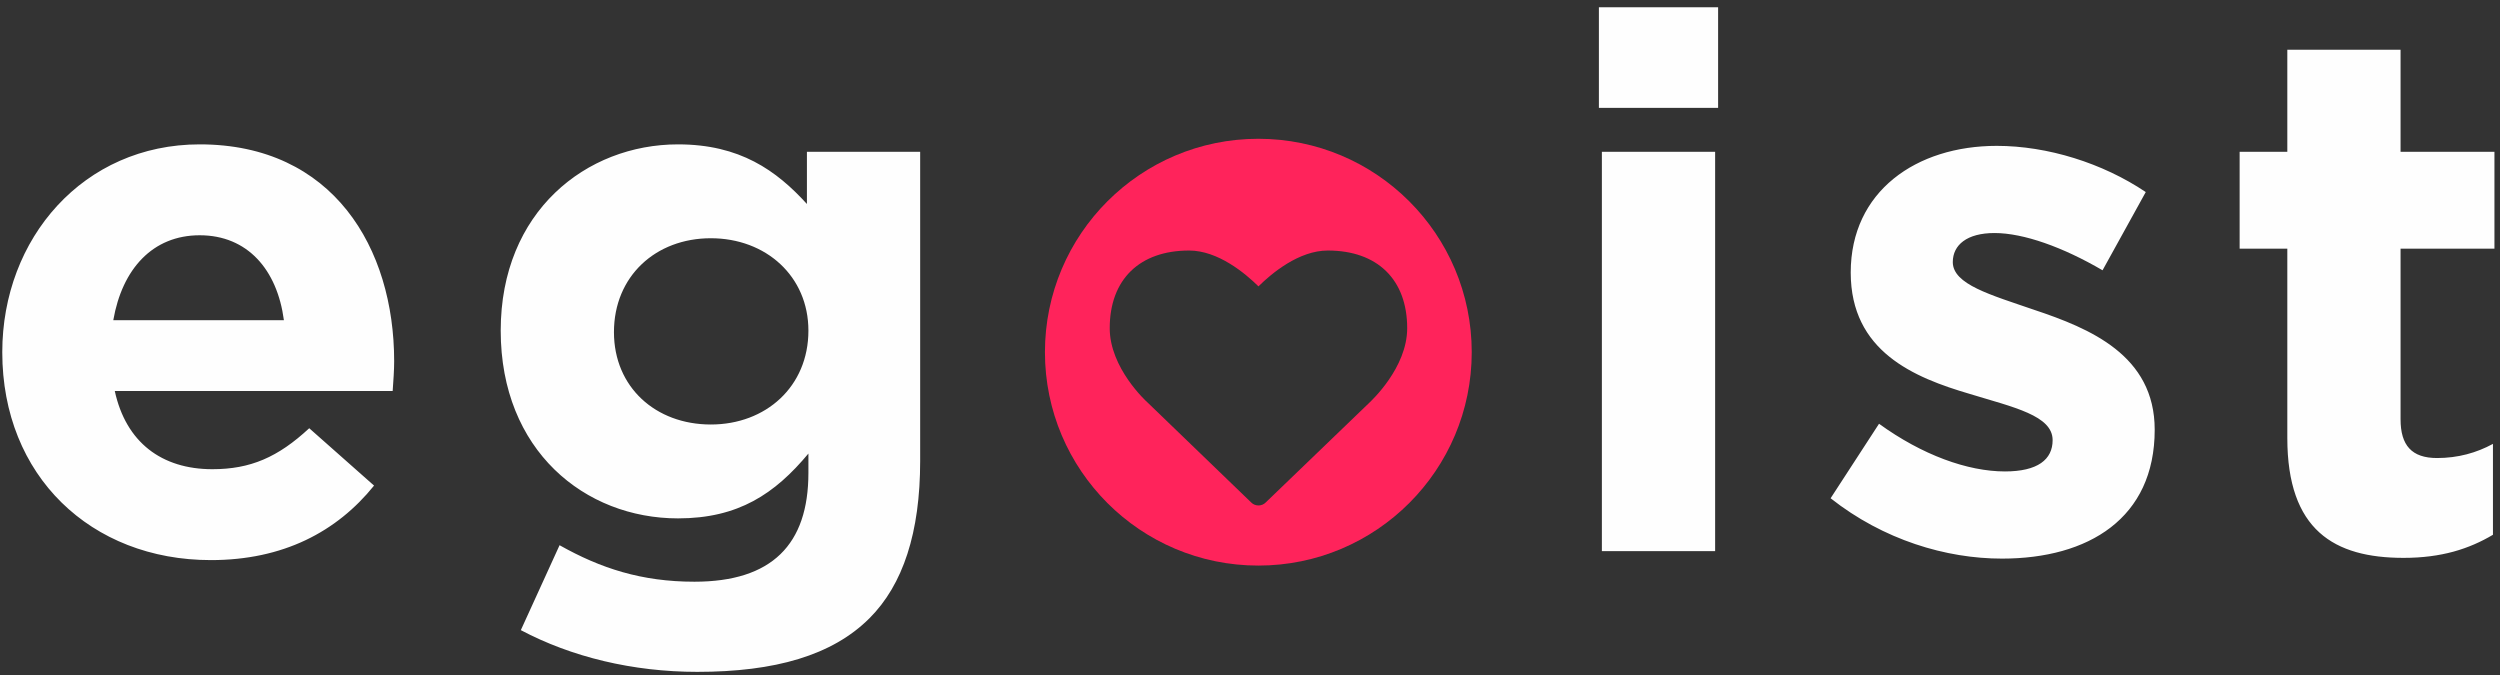
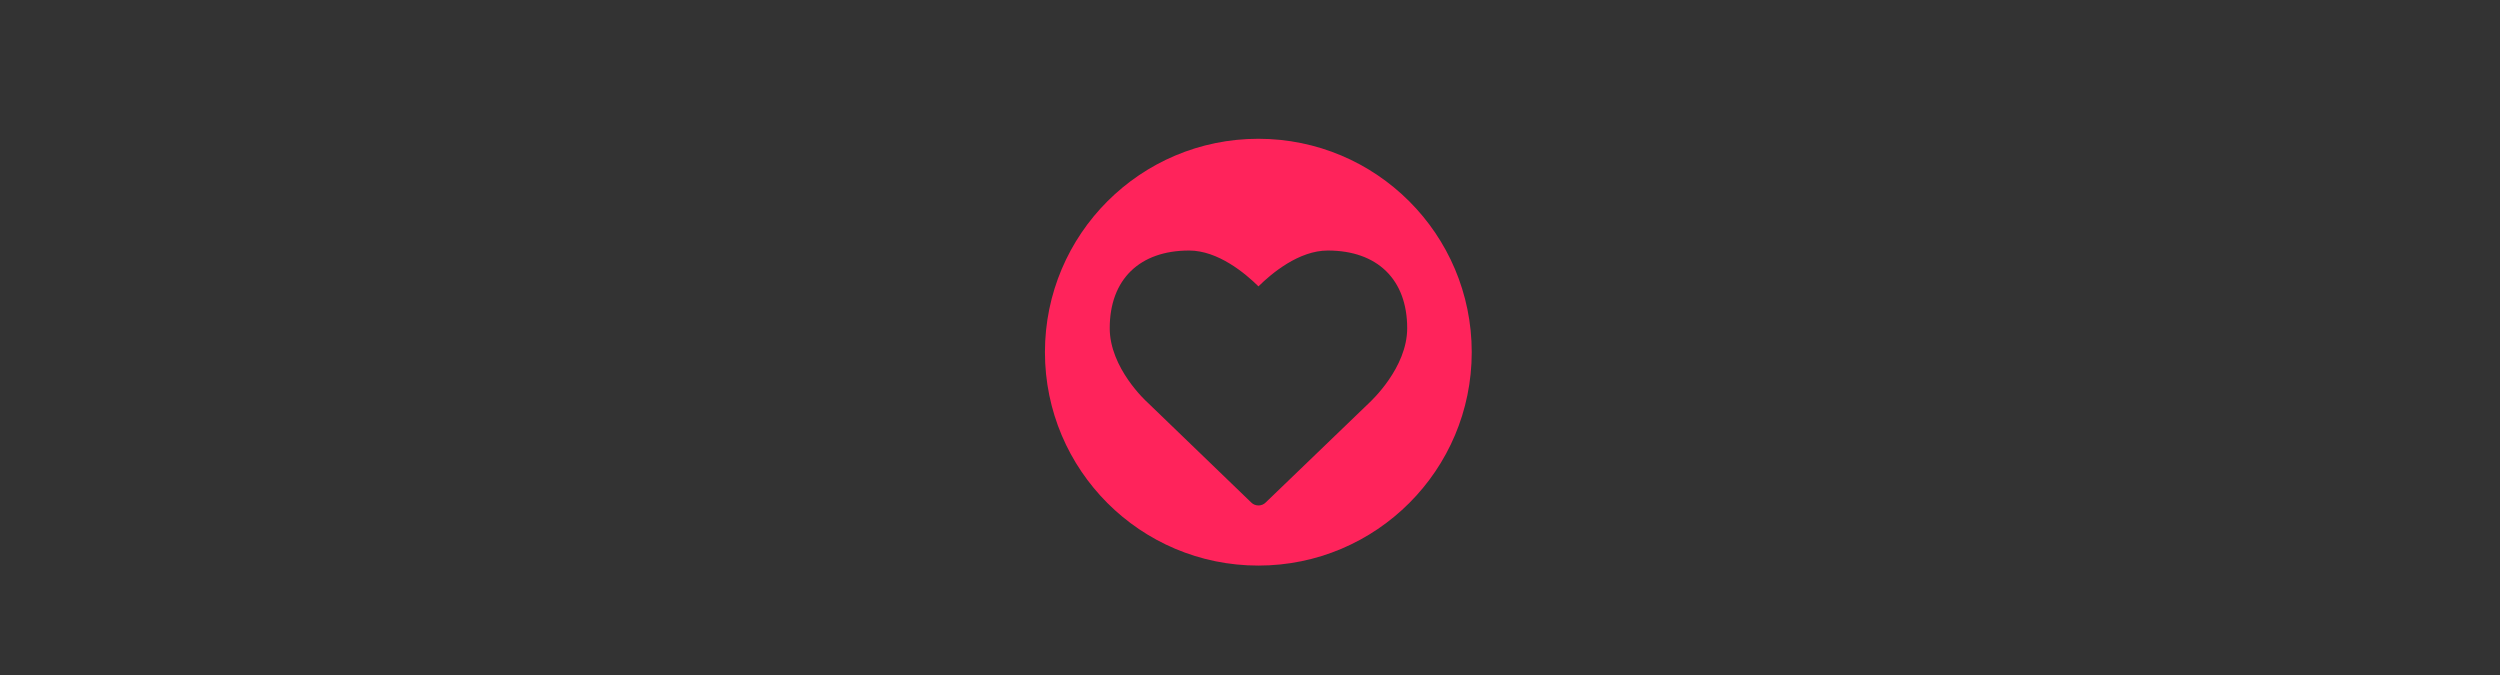
<svg xmlns="http://www.w3.org/2000/svg" xml:space="preserve" width="100mm" height="27mm" version="1.1" style="shape-rendering:geometricPrecision; text-rendering:geometricPrecision; image-rendering:optimizeQuality; fill-rule:evenodd; clip-rule:evenodd" viewBox="0 0 10000 2700">
  <rect x="0" y="0" width="10000" height="2700" fill="#333333" stroke="none" />
  <defs>
    <style type="text/css"> .fil0 {fill:#FF235B} .fil1 {fill:#FEFEFE;fill-rule:nonzero} </style>
  </defs>
  <g id="Слой_x0020_1">
    <path class="fil0" d="M5033.34 2262.32c471.43,0 853.6,-382.17 853.6,-853.6 0,-471.43 -382.17,-853.6 -853.6,-853.6 -471.43,0 -853.6,382.17 -853.6,853.6 0,471.43 382.17,853.6 853.6,853.6zm0.48 -240.49c10.7,0 21.22,-3.96 29.15,-12.1l413.67 -398.2c5.95,-5.95 152.11,-139.42 152.11,-298.66 0,-194.54 -118.99,-310.76 -317.5,-310.76 -116.01,0 -225.08,91.63 -277.43,143.39 -52.36,-51.76 -161.43,-143.39 -277.44,-143.39 -198.51,0 -317.5,116.22 -317.5,310.76 0,159.24 146.16,292.71 151.51,297.27l414.27 399.59c7.94,8.14 18.45,12.1 29.16,12.1z" />
-     <path class="fil1" d="M843.55 2240.4c289.08,0 503.65,-113.24 652.66,-298.01l-259.28 -229.48c-125.16,116.23 -235.43,163.91 -387.42,163.91 -202.65,0 -345.7,-107.28 -390.4,-312.91l1111.6 0c2.98,-41.73 5.96,-83.45 5.96,-119.21 0,-452.99 -244.37,-867.23 -777.82,-867.23 -464.91,0 -789.74,375.5 -789.74,831.47 0,494.7 354.64,831.46 834.44,831.46zm-390.4 -959.61c35.76,-205.63 157.95,-339.74 345.7,-339.74 190.73,0 309.94,137.09 336.76,339.74l-682.46 0zm2336.45 1406.64c309.94,0 539.41,-65.57 688.42,-214.58 134.1,-134.1 202.65,-342.71 202.65,-628.81l0 -1236.77 -452.99 0 0 208.62c-122.18,-134.11 -268.21,-238.42 -515.56,-238.42 -366.56,0 -709.28,268.22 -709.28,745.04 0,479.81 336.76,751 709.28,751 241.39,0 387.42,-98.34 521.52,-259.27l0 77.48c0,286.1 -146.02,435.11 -455.96,435.11 -211.59,0 -375.5,-53.65 -539.41,-146.03l-154.97 339.74c202.65,107.28 447.03,166.89 706.3,166.89zm53.64 -989.42c-220.53,0 -387.42,-149.01 -387.42,-369.54 0,-223.51 166.89,-375.5 387.42,-375.5 220.53,0 390.4,151.99 390.4,369.54 0,223.51 -169.87,375.5 -390.4,375.5zm3552.36 -1266.57l476.83 0 0 -402.32 -476.83 0 0 402.32zm11.92 1773.2l452.99 0 0 -1597.37 -452.99 0 0 1597.37zm1600.35 29.8c345.7,0 610.93,-160.93 610.93,-515.57 0,-298.01 -259.27,-405.3 -482.78,-479.8 -172.85,-59.61 -324.84,-101.33 -324.84,-190.73 0,-68.55 56.62,-116.23 166.89,-116.23 116.23,0 274.17,56.62 432.12,149.01l172.85 -312.92c-172.85,-116.22 -393.38,-184.77 -596.03,-184.77 -321.86,0 -584.11,181.79 -584.11,506.63 0,315.9 253.31,420.2 476.82,485.77 175.83,53.64 330.8,86.42 330.8,184.77 0,77.48 -59.6,125.16 -190.73,125.16 -149.01,0 -330.8,-65.56 -503.65,-190.73l-193.71 298.02c211.6,166.89 461.93,241.39 685.44,241.39zm1606.31 -2.98c151.99,0 262.25,-35.76 357.62,-92.38l0 -363.58c-65.56,35.76 -140.07,56.62 -223.51,56.62 -101.33,0 -146.03,-50.66 -146.03,-154.97l0 -682.45 375.5 0 0 -387.43 -375.5 0 0 -408.28 -452.99 0 0 408.28 -190.73 0 0 387.43 190.73 0 0 756.96c0,369.54 187.75,479.8 464.91,479.8z" />
  </g>
</svg>